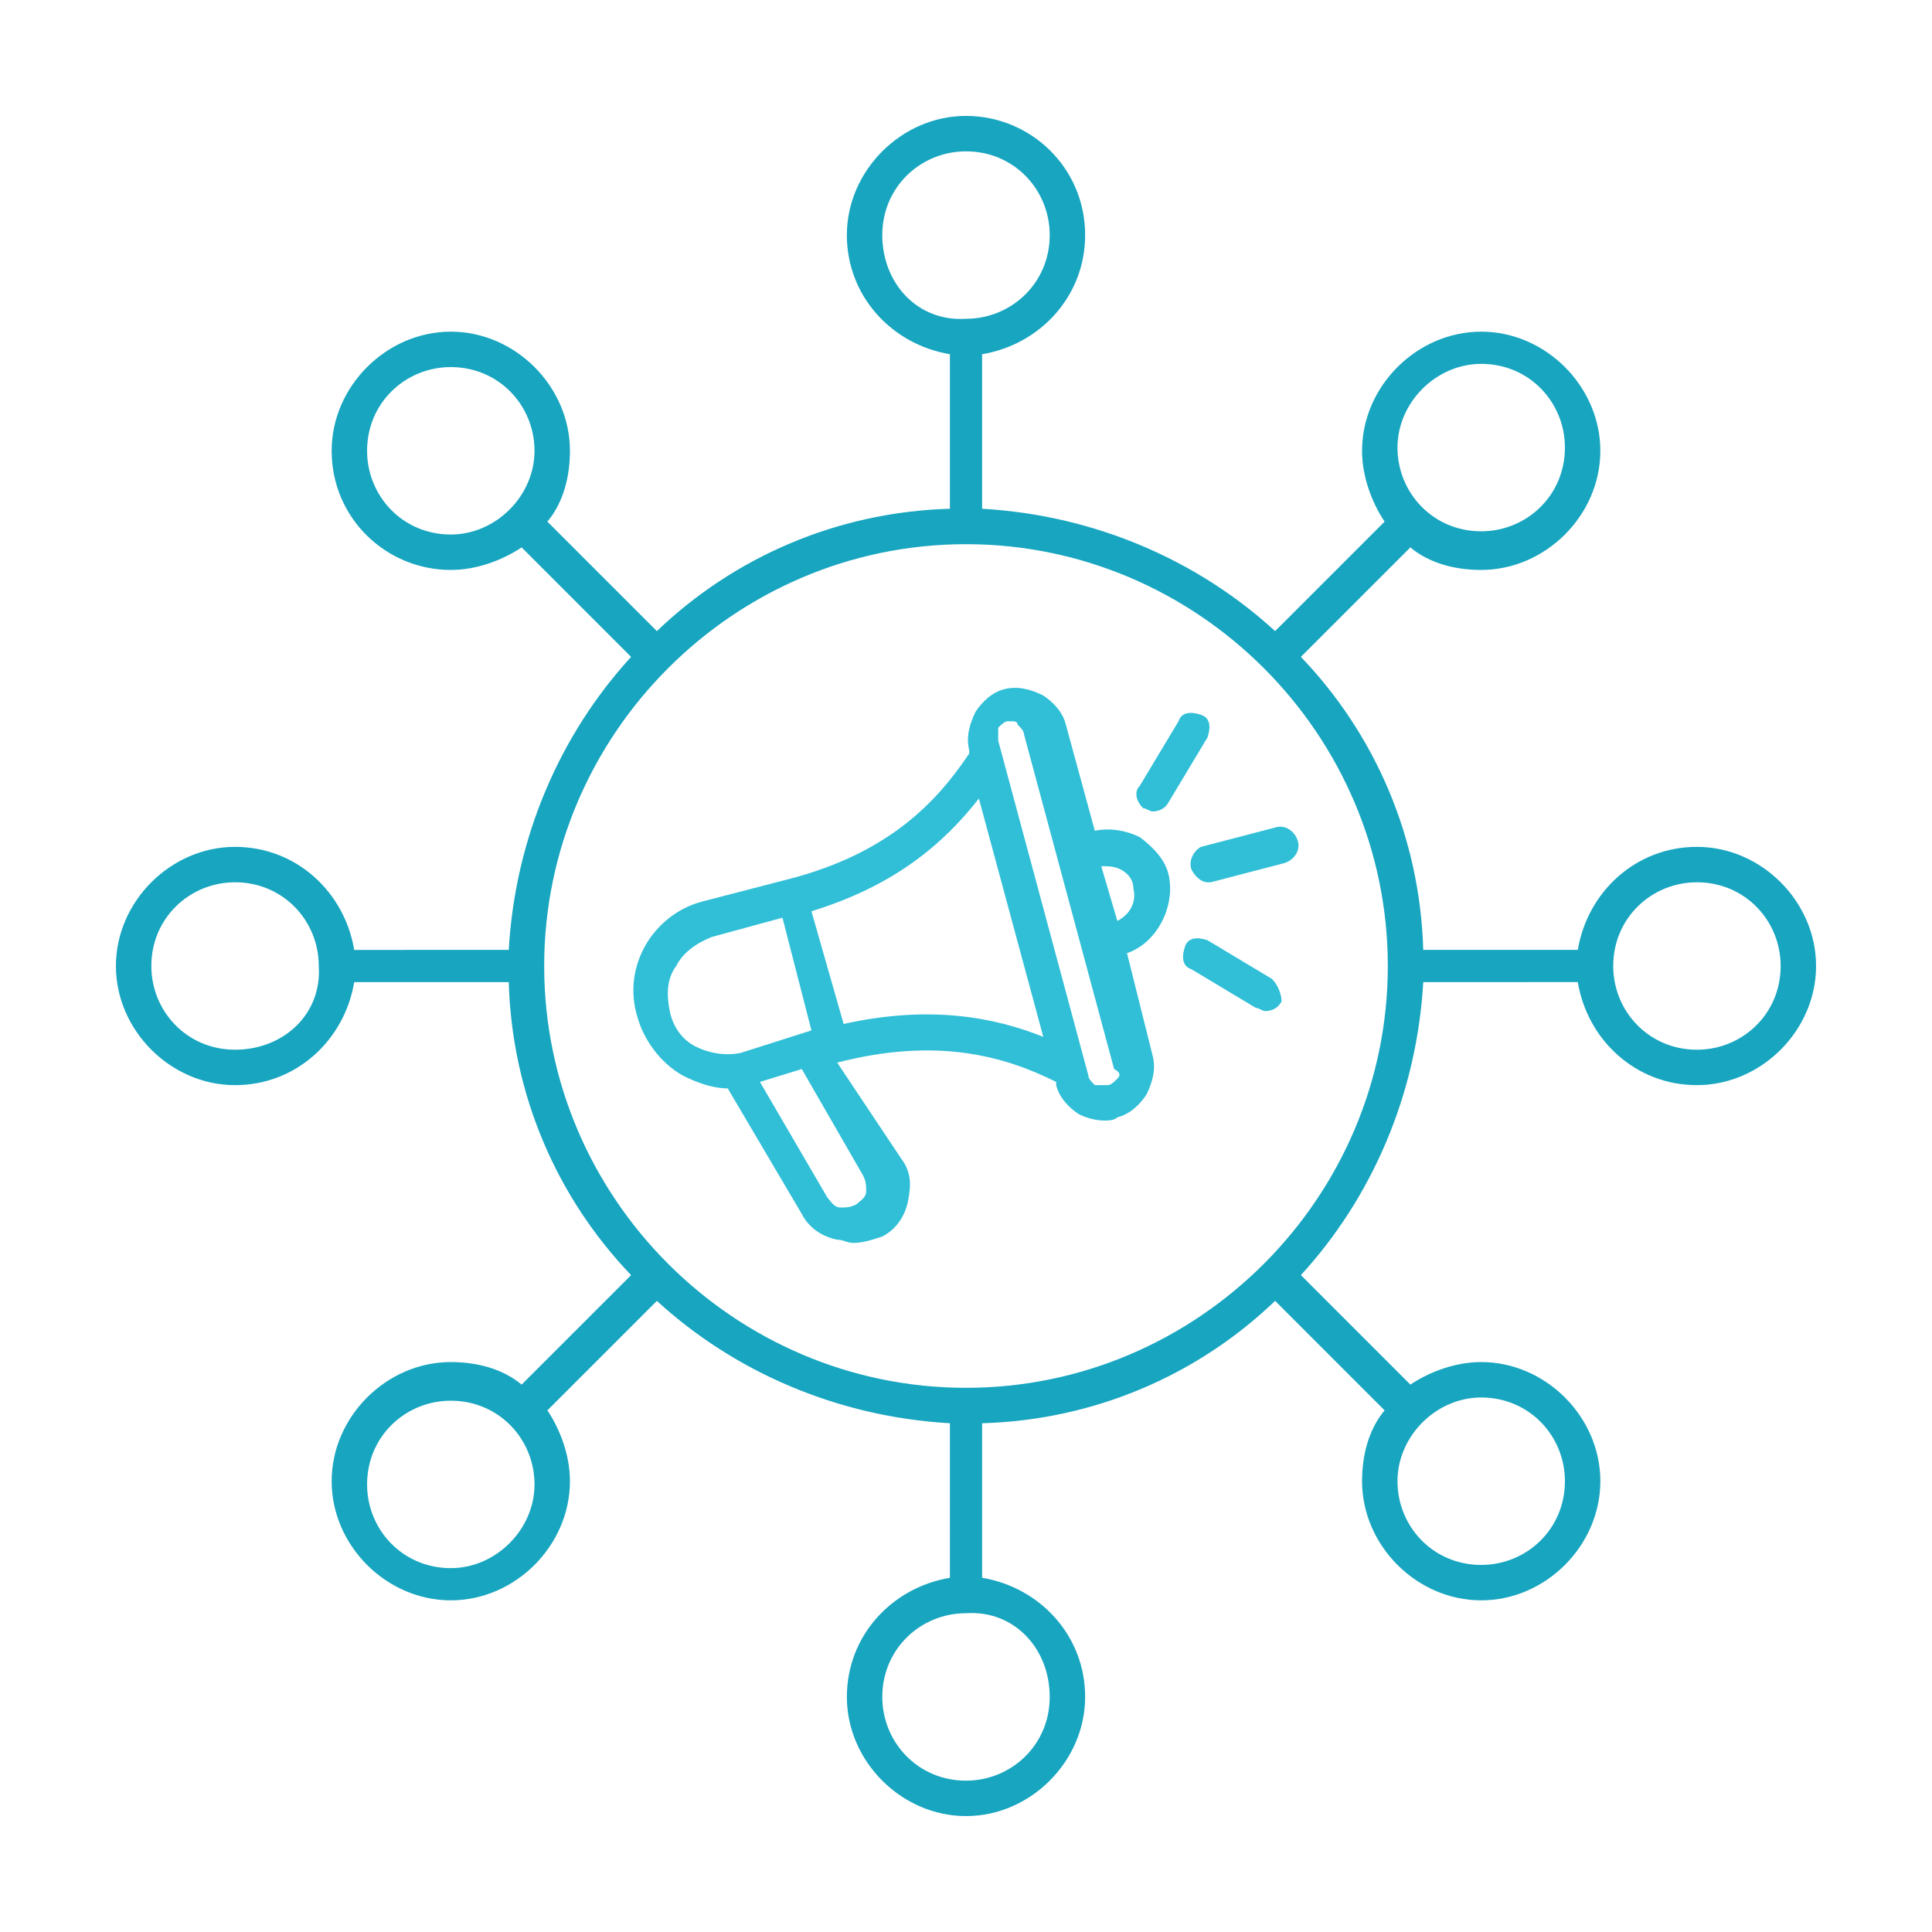
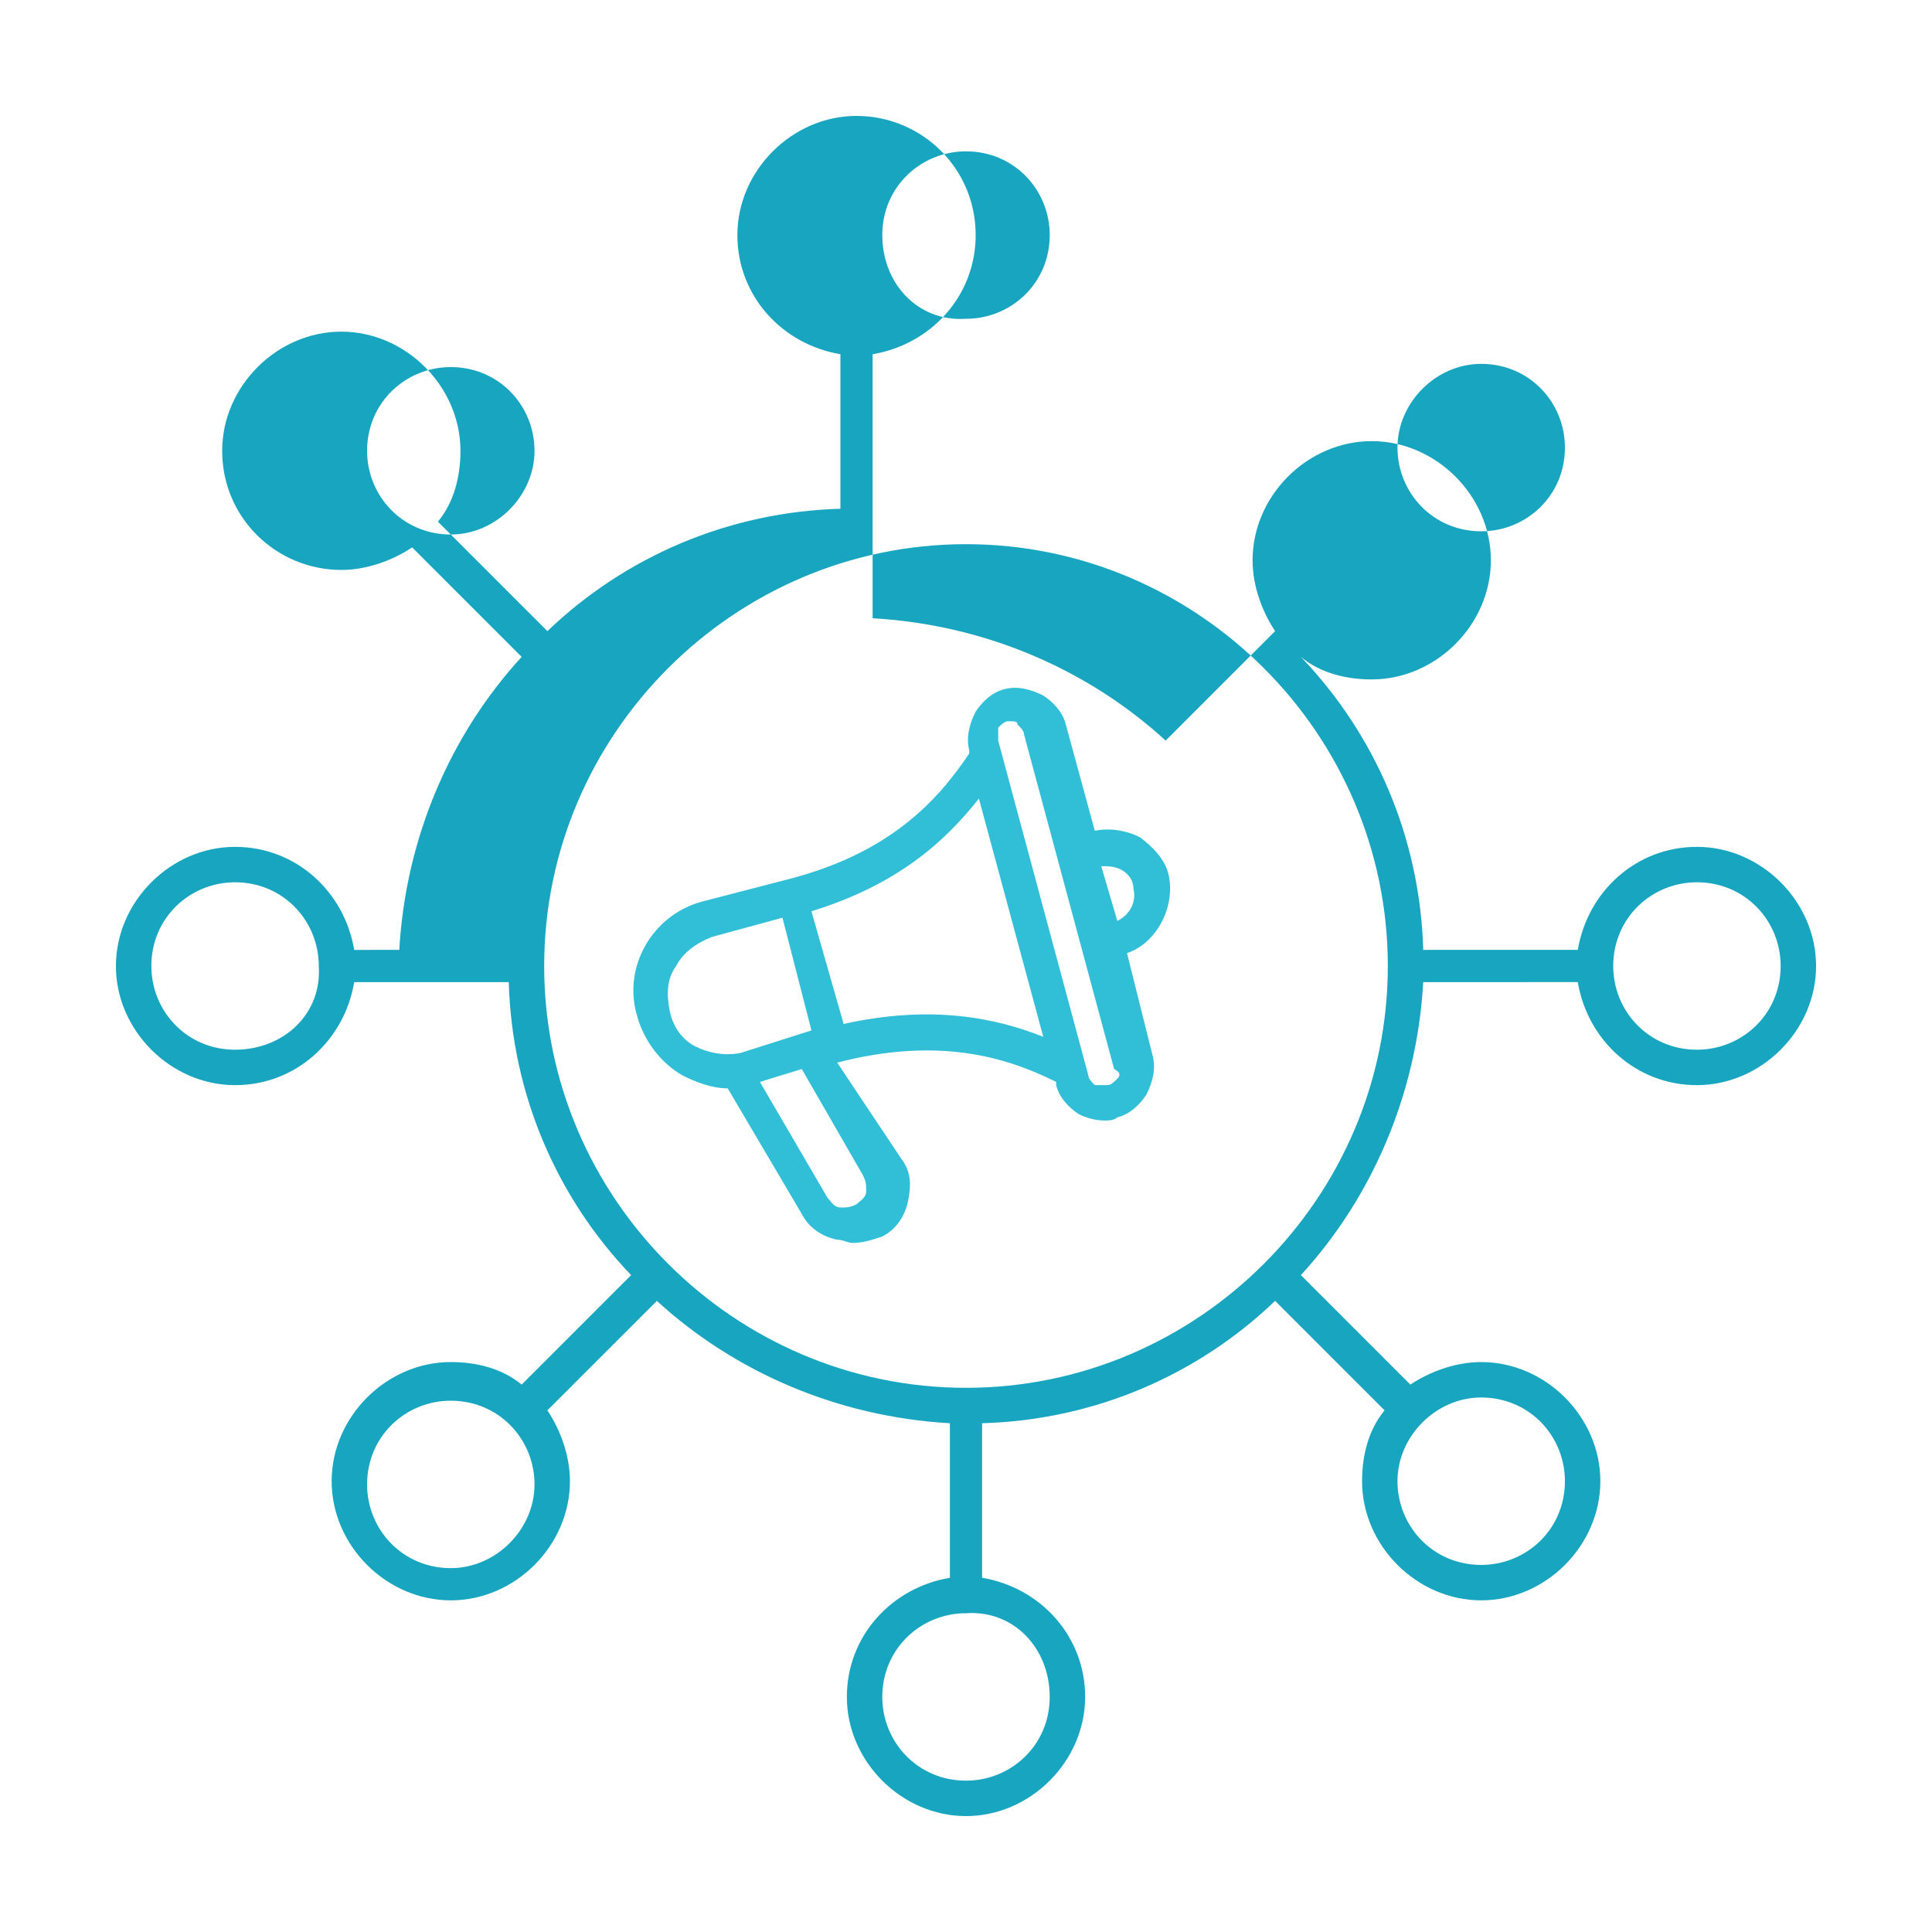
<svg xmlns="http://www.w3.org/2000/svg" id="Capa_1" x="0px" y="0px" viewBox="0 0 60 60" style="enable-background:new 0 0 60 60;" xml:space="preserve">
  <style type="text/css">	.st0{fill:#17A5C0;}	.st1{fill:#30BFD7;}</style>
  <g>
-     <path class="st0" d="M52.7,26.3L52.7,26.3c-1.9,0-3.4,1.4-3.7,3.2h-4.8c-0.1-3.5-1.5-6.7-3.8-9.1l3.4-3.4c0.6,0.5,1.4,0.7,2.2,0.7  c2,0,3.7-1.7,3.7-3.7s-1.7-3.7-3.7-3.7c-2,0-3.7,1.7-3.7,3.7c0,0.8,0.3,1.6,0.7,2.2l-3.4,3.4c-2.4-2.2-5.6-3.6-9.1-3.8V11  c1.8-0.3,3.2-1.8,3.2-3.7c0-2.1-1.7-3.7-3.7-3.7c-2,0-3.7,1.7-3.7,3.7c0,1.9,1.4,3.4,3.2,3.7v4.8c-3.5,0.1-6.7,1.5-9.1,3.8  l-3.4-3.4c0.5-0.6,0.7-1.4,0.7-2.2c0-2-1.7-3.7-3.7-3.7s-3.7,1.7-3.7,3.7c0,2.1,1.7,3.7,3.7,3.7c0.8,0,1.6-0.3,2.2-0.7l3.4,3.4  c-2.2,2.4-3.6,5.6-3.8,9.1H11c-0.3-1.8-1.8-3.2-3.7-3.2c-2,0-3.7,1.7-3.7,3.7c0,2,1.7,3.7,3.7,3.7c1.9,0,3.4-1.4,3.7-3.2h4.8  c0.1,3.5,1.5,6.7,3.8,9.1l-3.4,3.4c-0.6-0.5-1.4-0.7-2.2-0.7c-2,0-3.7,1.7-3.7,3.7c0,2,1.7,3.7,3.7,3.7s3.7-1.7,3.7-3.7  c0-0.8-0.3-1.6-0.7-2.2l3.4-3.4c2.4,2.2,5.6,3.6,9.1,3.8V49c-1.8,0.3-3.2,1.8-3.2,3.7c0,2,1.7,3.7,3.7,3.7s3.7-1.7,3.7-3.7  c0-1.9-1.4-3.4-3.2-3.7v-4.8c3.5-0.1,6.7-1.5,9.1-3.8l3.4,3.4c-0.5,0.6-0.7,1.4-0.7,2.2c0,2,1.7,3.7,3.7,3.7c2,0,3.7-1.7,3.7-3.7  s-1.7-3.7-3.7-3.7c-0.8,0-1.6,0.3-2.2,0.7l-3.4-3.4c2.2-2.4,3.6-5.6,3.8-9.1H49c0.3,1.8,1.8,3.2,3.7,3.2c2,0,3.7-1.7,3.7-3.7  C56.4,28,54.7,26.3,52.7,26.3z M46,11.3c1.5,0,2.6,1.2,2.6,2.6c0,1.5-1.2,2.6-2.6,2.6c-1.5,0-2.6-1.2-2.6-2.6  C43.4,12.5,44.6,11.3,46,11.3z M14,16.6c-1.5,0-2.6-1.2-2.6-2.6c0-1.5,1.2-2.6,2.6-2.6c1.5,0,2.6,1.2,2.6,2.6  C16.6,15.4,15.4,16.6,14,16.6z M7.3,32.6c-1.5,0-2.6-1.2-2.6-2.6c0-1.5,1.2-2.6,2.6-2.6c1.5,0,2.6,1.2,2.6,2.6  C10,31.5,8.8,32.6,7.3,32.6z M14,48.7c-1.5,0-2.6-1.2-2.6-2.6c0-1.5,1.2-2.6,2.6-2.6c1.5,0,2.6,1.2,2.6,2.6  C16.6,47.5,15.4,48.7,14,48.7z M46,43.4c1.5,0,2.6,1.2,2.6,2.6c0,1.5-1.2,2.6-2.6,2.6c-1.5,0-2.6-1.2-2.6-2.6  C43.4,44.6,44.6,43.4,46,43.4z M27.4,7.3c0-1.5,1.2-2.6,2.6-2.6c1.5,0,2.6,1.2,2.6,2.6c0,1.5-1.2,2.6-2.6,2.6  C28.5,10,27.4,8.8,27.4,7.3z M32.6,52.7c0,1.5-1.2,2.6-2.6,2.6c-1.5,0-2.6-1.2-2.6-2.6c0-1.5,1.2-2.6,2.6-2.6  C31.5,50,32.6,51.2,32.6,52.7z M30,43.1c-7.2,0-13.1-5.9-13.1-13.1c0-7.2,5.9-13.1,13.1-13.1S43.1,22.8,43.1,30  C43.1,37.2,37.2,43.1,30,43.1z M52.7,32.6c-1.5,0-2.6-1.2-2.6-2.6c0-1.5,1.2-2.6,2.6-2.6c1.5,0,2.6,1.2,2.6,2.6  C55.3,31.5,54.1,32.6,52.7,32.6z" />
+     <path class="st0" d="M52.7,26.3L52.7,26.3c-1.9,0-3.4,1.4-3.7,3.2h-4.8c-0.1-3.5-1.5-6.7-3.8-9.1c0.6,0.5,1.4,0.7,2.2,0.7  c2,0,3.7-1.7,3.7-3.7s-1.7-3.7-3.7-3.7c-2,0-3.7,1.7-3.7,3.7c0,0.8,0.3,1.6,0.7,2.2l-3.4,3.4c-2.4-2.2-5.6-3.6-9.1-3.8V11  c1.8-0.3,3.2-1.8,3.2-3.7c0-2.1-1.7-3.7-3.7-3.7c-2,0-3.7,1.7-3.7,3.7c0,1.9,1.4,3.4,3.2,3.7v4.8c-3.5,0.1-6.7,1.5-9.1,3.8  l-3.4-3.4c0.5-0.6,0.7-1.4,0.7-2.2c0-2-1.7-3.7-3.7-3.7s-3.7,1.7-3.7,3.7c0,2.1,1.7,3.7,3.7,3.7c0.8,0,1.6-0.3,2.2-0.7l3.4,3.4  c-2.2,2.4-3.6,5.6-3.8,9.1H11c-0.3-1.8-1.8-3.2-3.7-3.2c-2,0-3.7,1.7-3.7,3.7c0,2,1.7,3.7,3.7,3.7c1.9,0,3.4-1.4,3.7-3.2h4.8  c0.1,3.5,1.5,6.7,3.8,9.1l-3.4,3.4c-0.6-0.5-1.4-0.7-2.2-0.7c-2,0-3.7,1.7-3.7,3.7c0,2,1.7,3.7,3.7,3.7s3.7-1.7,3.7-3.7  c0-0.8-0.3-1.6-0.7-2.2l3.4-3.4c2.4,2.2,5.6,3.6,9.1,3.8V49c-1.8,0.3-3.2,1.8-3.2,3.7c0,2,1.7,3.7,3.7,3.7s3.7-1.7,3.7-3.7  c0-1.9-1.4-3.4-3.2-3.7v-4.8c3.5-0.1,6.7-1.5,9.1-3.8l3.4,3.4c-0.5,0.6-0.7,1.4-0.7,2.2c0,2,1.7,3.7,3.7,3.7c2,0,3.7-1.7,3.7-3.7  s-1.7-3.7-3.7-3.7c-0.8,0-1.6,0.3-2.2,0.7l-3.4-3.4c2.2-2.4,3.6-5.6,3.8-9.1H49c0.3,1.8,1.8,3.2,3.7,3.2c2,0,3.7-1.7,3.7-3.7  C56.4,28,54.7,26.3,52.7,26.3z M46,11.3c1.5,0,2.6,1.2,2.6,2.6c0,1.5-1.2,2.6-2.6,2.6c-1.5,0-2.6-1.2-2.6-2.6  C43.4,12.5,44.6,11.3,46,11.3z M14,16.6c-1.5,0-2.6-1.2-2.6-2.6c0-1.5,1.2-2.6,2.6-2.6c1.5,0,2.6,1.2,2.6,2.6  C16.6,15.4,15.4,16.6,14,16.6z M7.3,32.6c-1.5,0-2.6-1.2-2.6-2.6c0-1.5,1.2-2.6,2.6-2.6c1.5,0,2.6,1.2,2.6,2.6  C10,31.5,8.8,32.6,7.3,32.6z M14,48.7c-1.5,0-2.6-1.2-2.6-2.6c0-1.5,1.2-2.6,2.6-2.6c1.5,0,2.6,1.2,2.6,2.6  C16.6,47.5,15.4,48.7,14,48.7z M46,43.4c1.5,0,2.6,1.2,2.6,2.6c0,1.5-1.2,2.6-2.6,2.6c-1.5,0-2.6-1.2-2.6-2.6  C43.4,44.6,44.6,43.4,46,43.4z M27.4,7.3c0-1.5,1.2-2.6,2.6-2.6c1.5,0,2.6,1.2,2.6,2.6c0,1.5-1.2,2.6-2.6,2.6  C28.5,10,27.4,8.8,27.4,7.3z M32.6,52.7c0,1.5-1.2,2.6-2.6,2.6c-1.5,0-2.6-1.2-2.6-2.6c0-1.5,1.2-2.6,2.6-2.6  C31.5,50,32.6,51.2,32.6,52.7z M30,43.1c-7.2,0-13.1-5.9-13.1-13.1c0-7.2,5.9-13.1,13.1-13.1S43.1,22.8,43.1,30  C43.1,37.2,37.2,43.1,30,43.1z M52.7,32.6c-1.5,0-2.6-1.2-2.6-2.6c0-1.5,1.2-2.6,2.6-2.6c1.5,0,2.6,1.2,2.6,2.6  C55.3,31.5,54.1,32.6,52.7,32.6z" />
    <path class="st1" d="M36.3,27.2L36.3,27.2c-0.1-0.5-0.5-0.9-0.9-1.2c-0.4-0.2-0.9-0.3-1.4-0.2l-0.9-3.3c-0.1-0.4-0.4-0.7-0.7-0.9  c-0.4-0.2-0.8-0.3-1.2-0.2c-0.4,0.1-0.7,0.4-0.9,0.7c-0.2,0.4-0.3,0.8-0.2,1.2l0,0.1c-1,1.5-2.5,3.1-5.6,3.9l-2.7,0.7  c-1.5,0.4-2.5,2-2,3.6c0.2,0.7,0.7,1.4,1.4,1.8c0.4,0.2,0.9,0.4,1.4,0.4l2.3,3.9c0.2,0.4,0.6,0.7,1.1,0.8c0.2,0,0.3,0.1,0.5,0.1  c0.3,0,0.6-0.1,0.9-0.2c0.4-0.2,0.7-0.6,0.8-1.1c0.1-0.5,0.1-0.9-0.2-1.3L26,33c3.1-0.8,5.2-0.2,6.8,0.6l0,0.1  c0.1,0.4,0.4,0.7,0.7,0.9c0.2,0.1,0.5,0.2,0.8,0.2c0.1,0,0.3,0,0.4-0.1c0.4-0.1,0.7-0.4,0.9-0.7c0.2-0.4,0.3-0.8,0.2-1.2L35,29.6  C35.9,29.3,36.5,28.2,36.3,27.2z M21.6,32.5c-0.4-0.2-0.7-0.6-0.8-1.1c-0.1-0.5-0.1-1,0.2-1.4c0.2-0.4,0.6-0.7,1.1-0.9l2.2-0.6  l0.9,3.5L23,32.7C22.5,32.8,22,32.7,21.6,32.5z M26.8,36.5c0.1,0.2,0.1,0.3,0.1,0.5v0c0,0.2-0.2,0.3-0.3,0.4  c-0.2,0.1-0.3,0.1-0.5,0.1c-0.2,0-0.3-0.2-0.4-0.3l-2.1-3.6l1.3-0.4L26.8,36.5z M26.2,31.8L26.2,31.8l-1-3.5  c2.6-0.8,4.1-2.1,5.2-3.5l2,7.4C30.9,31.6,28.9,31.2,26.2,31.8z M34.7,33.5c-0.1,0.1-0.2,0.2-0.3,0.2c-0.1,0-0.3,0-0.4,0  c-0.1-0.1-0.2-0.2-0.2-0.3l-2.8-10.4c0-0.1,0-0.3,0-0.4c0.1-0.1,0.2-0.2,0.3-0.2c0,0,0.1,0,0.1,0c0.1,0,0.2,0,0.2,0.1  c0.1,0.1,0.2,0.2,0.2,0.3l2.8,10.4C34.8,33.3,34.8,33.4,34.7,33.5z M34.7,28.6L34.7,28.6l-0.5-1.7c0.2,0,0.4,0,0.6,0.1  c0.2,0.1,0.4,0.3,0.4,0.6C35.3,28,35.1,28.4,34.7,28.6z" />
-     <path class="st1" d="M37,27c0.1,0.2,0.3,0.4,0.5,0.4c0,0,0.1,0,0.1,0l2.3-0.6c0.3-0.1,0.5-0.4,0.4-0.7c-0.1-0.3-0.4-0.5-0.7-0.4  l-2.3,0.6C37.1,26.4,36.9,26.7,37,27z" />
-     <path class="st1" d="M35.5,25.1c0.1,0,0.2,0.1,0.3,0.1c0.2,0,0.4-0.1,0.5-0.3l1.2-2c0.1-0.3,0.1-0.6-0.2-0.7  c-0.3-0.1-0.6-0.1-0.7,0.2l-1.2,2C35.2,24.6,35.3,24.9,35.5,25.1z" />
-     <path class="st1" d="M39.5,30.4l-2-1.2c-0.3-0.1-0.6-0.1-0.7,0.2c-0.1,0.3-0.1,0.6,0.2,0.7l2,1.2c0.1,0,0.2,0.1,0.3,0.1  c0.2,0,0.4-0.1,0.5-0.3h0C39.8,30.9,39.7,30.6,39.5,30.4z" />
  </g>
  <circle cx="918.1" cy="-44.3" r="1.3" />
  <circle cx="913.6" cy="-48.3" r="1.3" />
-   <circle cx="908.3" cy="-51.1" r="1.3" />
</svg>